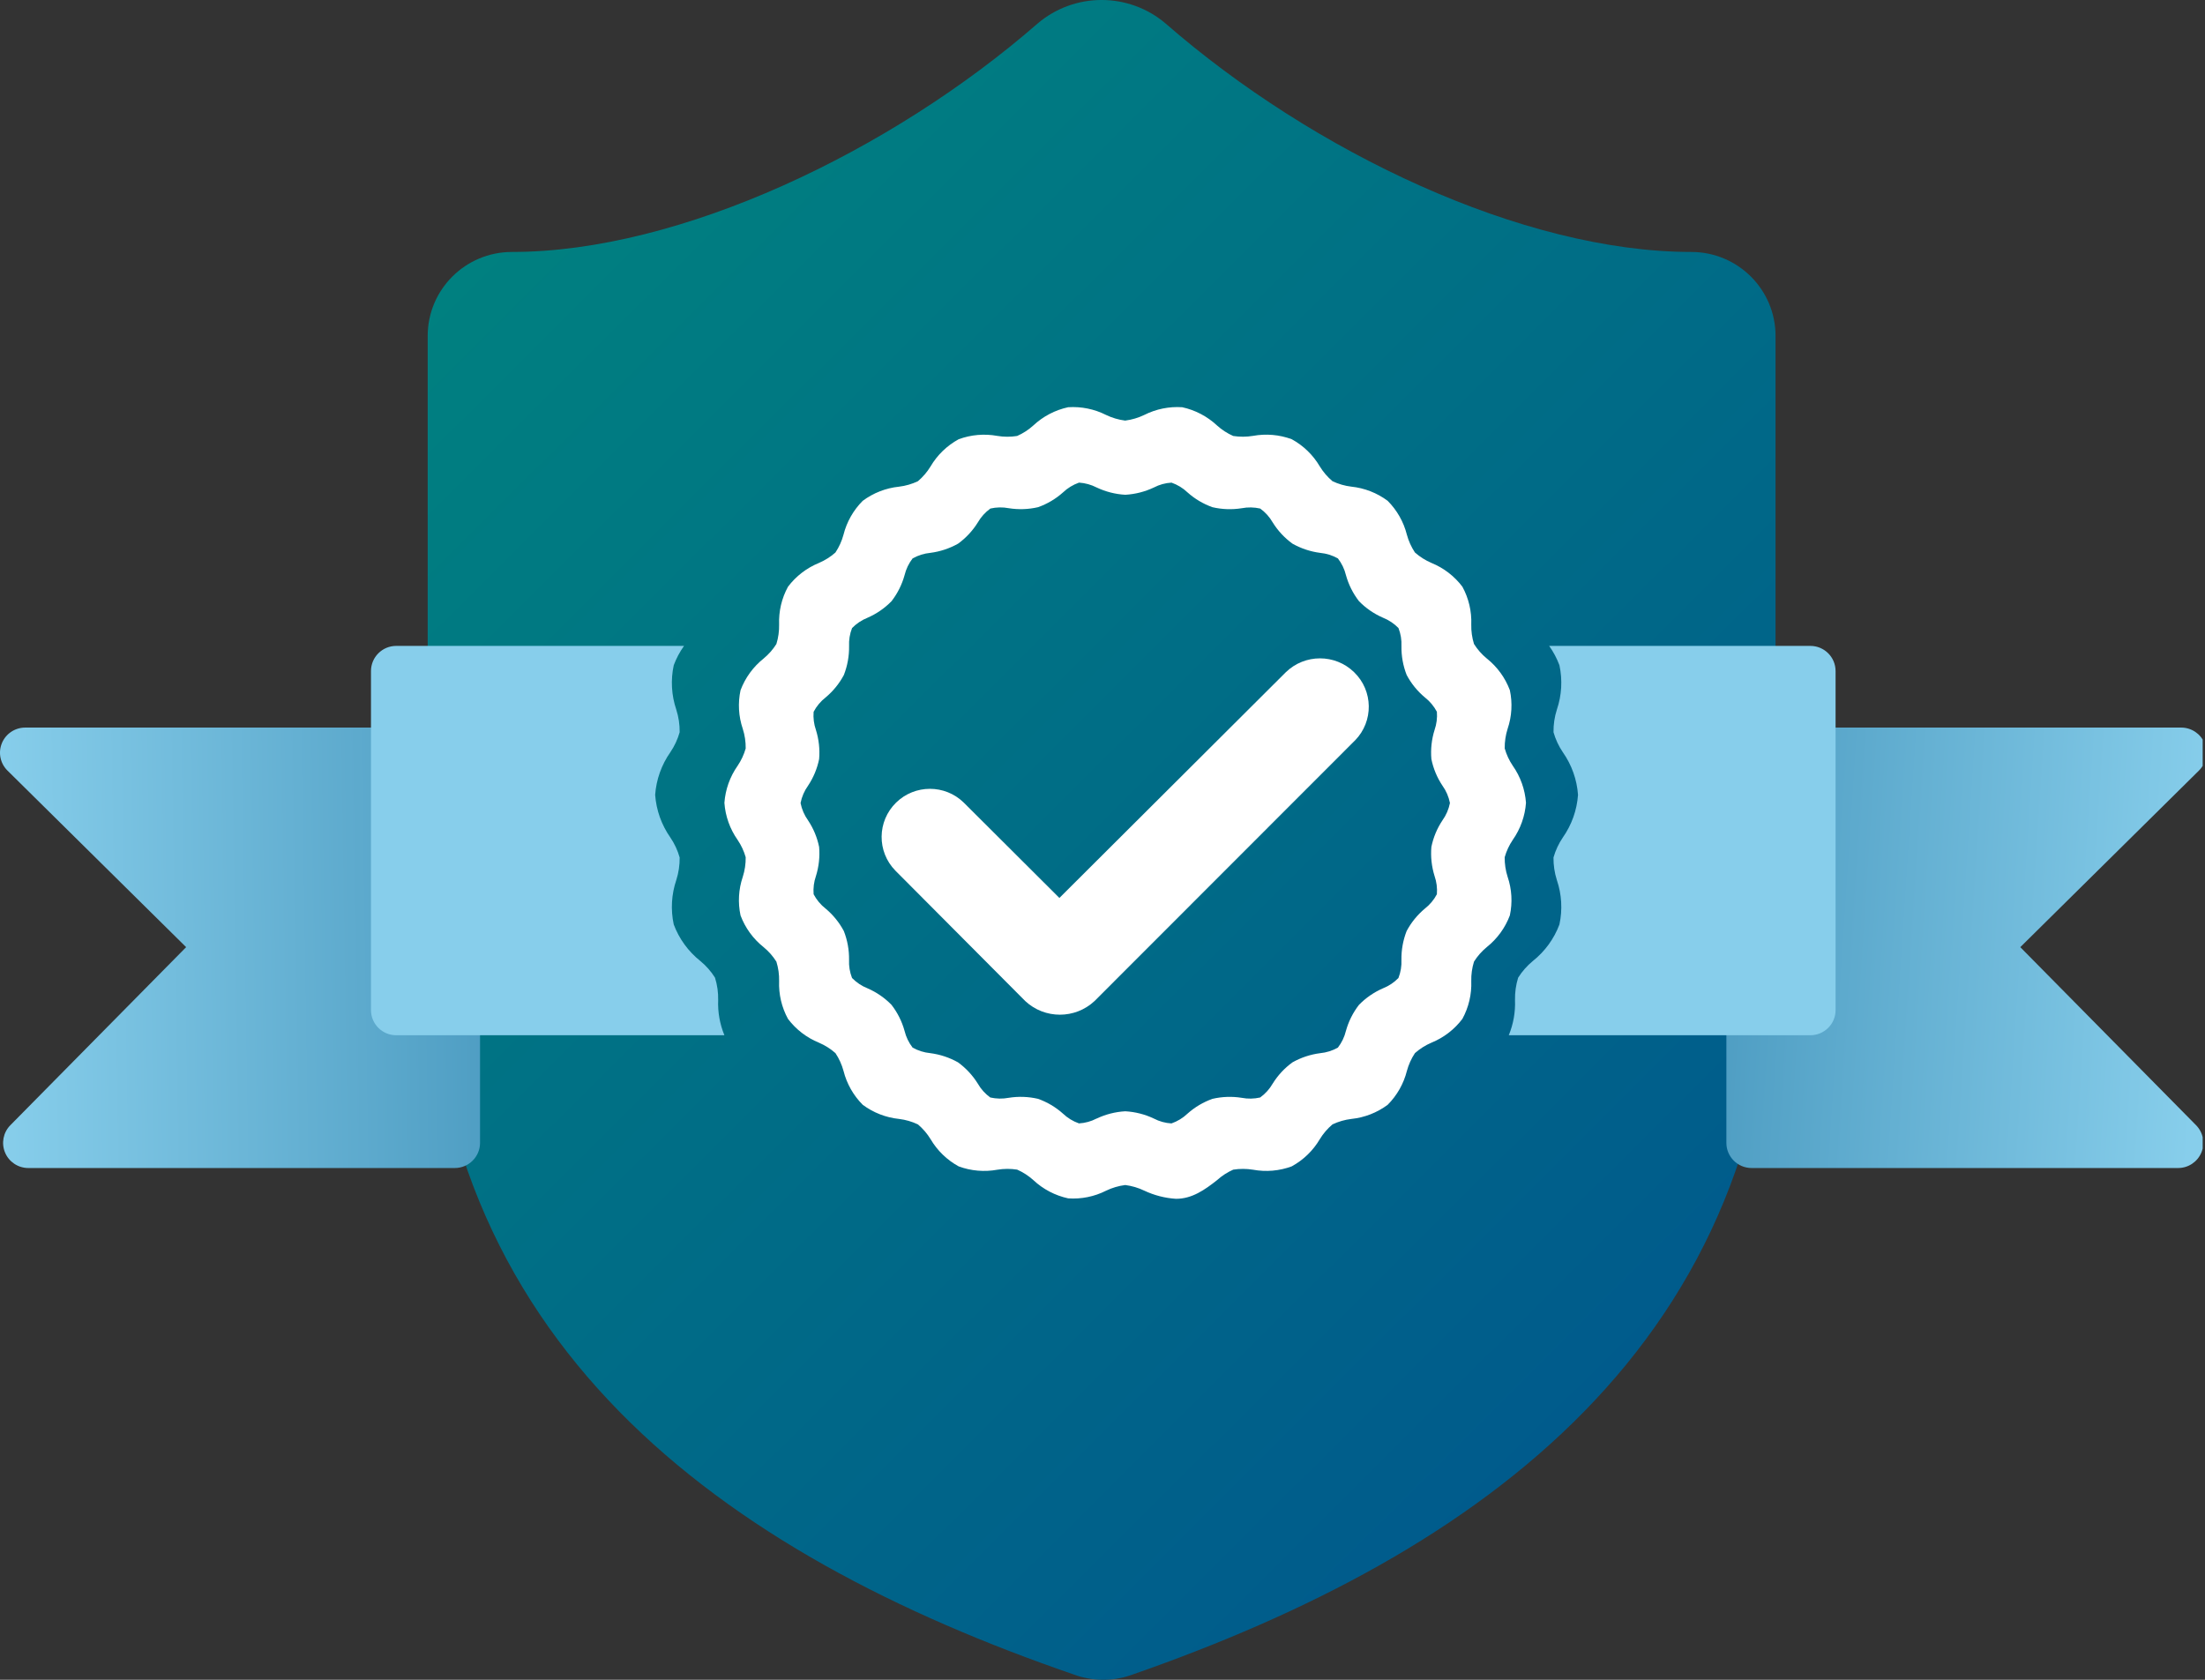
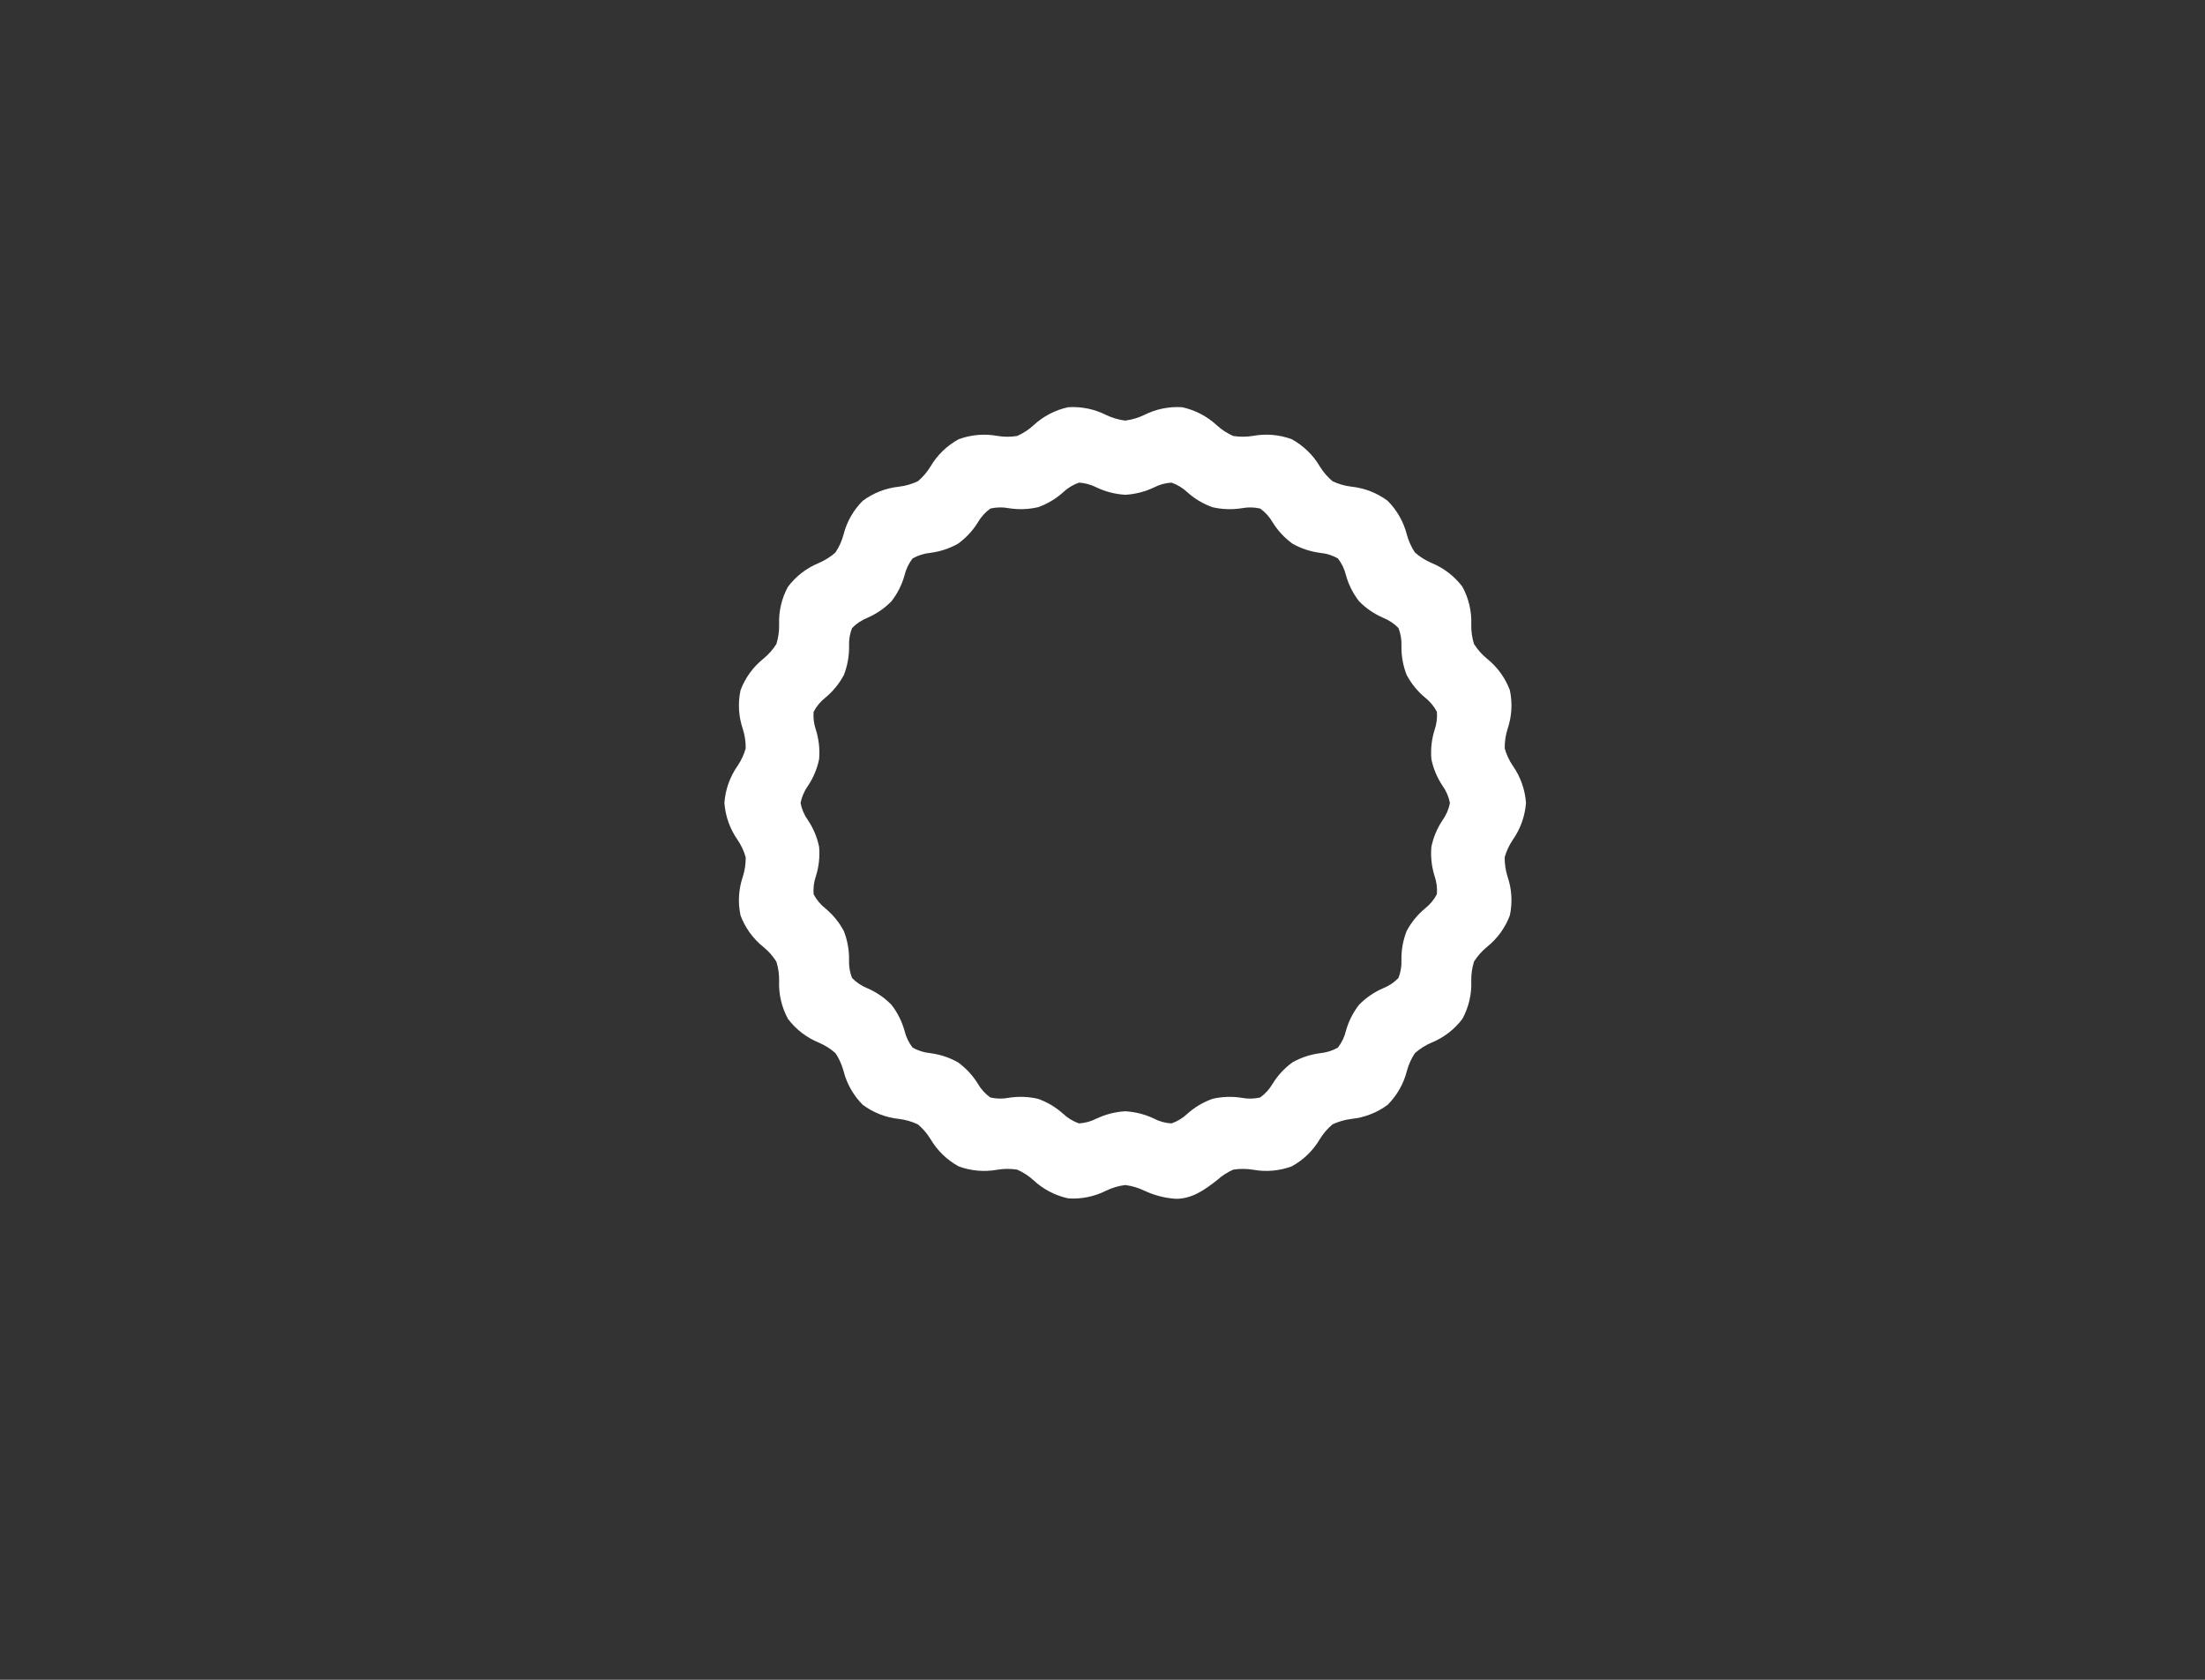
<svg xmlns="http://www.w3.org/2000/svg" width="483" height="368" viewBox="0 0 483 368" fill="none">
  <rect x="0" y="0" width="483" height="368" fill="#333333" stroke="none" />
  <g clip-path="url(#clip0_157_480)">
-     <path d="M388.924 202.375C388.924 294.361 324.342 340.352 247.578 367.029C243.556 368.386 239.193 368.32 235.216 366.844C158.267 340.352 93.685 294.361 93.685 202.375V73.594C93.685 63.432 101.945 55.197 112.138 55.197C149.043 55.197 195.172 33.12 227.283 5.156C235.357 -1.722 247.252 -1.722 255.331 5.156C287.622 33.305 333.571 55.197 370.476 55.197C380.669 55.197 388.929 63.432 388.929 73.594V202.375H388.924Z" fill="url(#paint0_linear_157_480)" />
-     <path d="M378.159 222.063L391.756 164.904C391.756 161.861 394.226 159.393 397.284 159.393H477.778C480.018 159.393 482.041 160.744 482.89 162.802C483.744 164.869 483.261 167.242 481.67 168.814L442.54 207.496L481.047 246.508C482.604 248.09 483.066 250.453 482.202 252.5C481.338 254.553 479.335 255.884 477.106 255.884H383.687C380.629 255.884 378.159 253.416 378.159 250.373V222.063Z" fill="url(#paint1_linear_157_480)" />
-     <path d="M105.153 225.102V250.373C105.148 253.416 102.673 255.884 99.62 255.884H6.206C3.977 255.884 1.968 254.553 1.11 252.5C0.246 250.448 0.708 248.09 2.265 246.508L40.772 207.496L1.637 168.814C0.045 167.242 -0.437 164.869 0.417 162.802C1.27 160.734 3.289 159.393 5.528 159.393H86.023C89.081 159.393 91.551 161.861 91.551 164.904L105.153 225.107V225.102Z" fill="url(#paint2_linear_157_480)" />
-     <path d="M157.313 219.095C157.348 217.433 157.117 215.776 156.62 214.184C155.751 212.797 154.662 211.561 153.391 210.52C150.765 208.427 148.757 205.669 147.582 202.53C146.884 199.296 147.08 195.932 148.139 192.803C148.651 191.201 148.902 189.529 148.877 187.852C148.436 186.29 147.748 184.809 146.834 183.467C144.901 180.714 143.756 177.485 143.51 174.131C143.756 170.782 144.901 167.553 146.834 164.799C147.748 163.453 148.436 161.976 148.877 160.414C148.902 158.732 148.651 157.065 148.139 155.463C147.08 152.329 146.884 148.97 147.582 145.736C148.149 144.225 148.902 142.803 149.836 141.501H86.786C83.733 141.501 81.263 143.974 81.263 147.013V221.283C81.263 224.326 83.733 226.794 86.786 226.794H158.679C157.679 224.361 157.207 221.738 157.313 219.095ZM396.551 141.501H339.34C340.269 142.803 341.022 144.225 341.589 145.736C342.287 148.97 342.092 152.329 341.027 155.463C340.515 157.065 340.269 158.732 340.294 160.414C340.736 161.976 341.424 163.453 342.338 164.799C344.271 167.553 345.421 170.777 345.662 174.131C345.421 177.485 344.271 180.714 342.338 183.467C341.424 184.809 340.736 186.29 340.289 187.852C340.269 189.529 340.515 191.201 341.027 192.803C342.092 195.932 342.287 199.296 341.589 202.53C340.415 205.669 338.406 208.427 335.78 210.52C334.515 211.561 333.42 212.797 332.546 214.184C332.054 215.776 331.823 217.438 331.858 219.1C331.964 221.743 331.492 224.366 330.493 226.794H396.551C399.609 226.794 402.079 224.326 402.079 221.288V147.013C402.079 143.974 399.609 141.501 396.551 141.501Z" fill="#87CEEB" />
    <path d="M257.591 262.628C261.105 262.648 263.952 260.625 266.588 258.543C267.643 257.591 268.838 256.815 270.138 256.24C271.574 256.014 273.041 256.02 274.477 256.255C277.319 256.775 280.246 256.525 282.952 255.519C285.503 254.122 287.632 252.065 289.103 249.562C289.846 248.34 290.785 247.249 291.88 246.323C293.186 245.707 294.581 245.302 296.017 245.131C298.9 244.831 301.646 243.76 303.966 242.033C306.015 239.985 307.466 237.422 308.174 234.619C308.55 233.232 309.143 231.91 309.941 230.709C311.016 229.758 312.241 228.982 313.561 228.421C316.248 227.325 318.593 225.523 320.335 223.21C321.716 220.677 322.389 217.818 322.278 214.935C322.243 213.488 322.449 212.046 322.876 210.665C323.634 209.458 324.583 208.387 325.682 207.481C327.962 205.664 329.709 203.266 330.729 200.542C331.331 197.734 331.166 194.816 330.242 192.092C329.795 190.706 329.579 189.254 329.599 187.792C329.986 186.435 330.583 185.149 331.376 183.982C333.054 181.59 334.053 178.786 334.264 175.873C334.053 172.959 333.054 170.156 331.376 167.763C330.583 166.596 329.986 165.31 329.604 163.953C329.584 162.496 329.8 161.045 330.242 159.653C331.166 156.93 331.331 154.011 330.729 151.203C329.709 148.474 327.962 146.077 325.682 144.264C324.583 143.358 323.634 142.287 322.876 141.081C322.449 139.699 322.243 138.257 322.278 136.81C322.389 133.927 321.716 131.068 320.335 128.535C318.588 126.223 316.248 124.42 313.556 123.324C312.236 122.758 311.011 121.987 309.936 121.036C309.143 119.835 308.545 118.518 308.169 117.127C307.461 114.323 306.005 111.765 303.961 109.713C301.641 107.986 298.895 106.914 296.017 106.614C294.581 106.444 293.181 106.038 291.875 105.417C290.78 104.491 289.846 103.4 289.098 102.178C287.627 99.675 285.503 97.618 282.947 96.221C280.241 95.22 277.309 94.97 274.467 95.49C273.031 95.726 271.564 95.736 270.128 95.51C268.833 94.935 267.633 94.159 266.583 93.208C264.449 91.215 261.813 89.834 258.956 89.213C256.094 89.023 253.232 89.603 250.666 90.895C249.341 91.536 247.925 91.956 246.464 92.141C245.002 91.956 243.582 91.536 242.261 90.895C239.7 89.603 236.838 89.028 233.976 89.213C231.119 89.834 228.483 91.21 226.349 93.208C225.299 94.159 224.099 94.94 222.799 95.51C221.363 95.741 219.897 95.736 218.461 95.495C215.619 94.975 212.691 95.23 209.985 96.231C207.434 97.628 205.305 99.686 203.834 102.188C203.091 103.41 202.152 104.501 201.062 105.427C199.757 106.043 198.356 106.449 196.925 106.619C194.043 106.919 191.296 107.991 188.976 109.718C186.933 111.765 185.477 114.328 184.769 117.132C184.397 118.523 183.8 119.84 183.001 121.041C181.927 121.992 180.702 122.763 179.381 123.329C176.695 124.425 174.355 126.223 172.607 128.54C171.222 131.073 170.554 133.932 170.664 136.815C170.694 138.262 170.494 139.704 170.067 141.086C169.309 142.292 168.36 143.368 167.26 144.274C164.98 146.092 163.238 148.489 162.214 151.213C161.611 154.021 161.777 156.94 162.701 159.663C163.148 161.05 163.363 162.501 163.343 163.963C162.957 165.32 162.359 166.606 161.566 167.773C159.889 170.166 158.89 172.969 158.679 175.883C158.89 178.796 159.884 181.6 161.566 183.992C162.359 185.159 162.957 186.445 163.343 187.802C163.363 189.259 163.148 190.711 162.701 192.102C161.777 194.826 161.611 197.744 162.214 200.552C163.238 203.281 164.98 205.679 167.26 207.491C168.36 208.397 169.309 209.468 170.067 210.675C170.494 212.056 170.699 213.498 170.664 214.94C170.554 217.823 171.222 220.682 172.607 223.215C174.355 225.528 176.695 227.33 179.386 228.426C180.707 228.992 181.932 229.763 183.006 230.714C183.8 231.91 184.397 233.232 184.774 234.619C185.482 237.422 186.933 239.985 188.981 242.033C191.301 243.76 194.048 244.831 196.925 245.131C198.361 245.302 199.762 245.707 201.067 246.328C202.162 247.254 203.096 248.345 203.844 249.567C205.315 252.07 207.444 254.127 209.995 255.524C212.701 256.525 215.634 256.775 218.471 256.255C219.907 256.02 221.368 256.009 222.809 256.235C224.109 256.81 225.304 257.586 226.359 258.538C228.493 260.535 231.129 261.912 233.986 262.532C236.848 262.728 239.715 262.152 242.276 260.855C243.602 260.215 245.018 259.794 246.479 259.609C247.94 259.794 249.356 260.215 250.681 260.855C252.856 261.877 255.2 262.477 257.601 262.628H257.591ZM240.202 245.046C239.007 245.672 237.692 246.032 236.346 246.108C235.03 245.647 233.83 244.916 232.826 243.955C231.239 242.538 229.387 241.442 227.378 240.726C225.274 240.24 223.095 240.16 220.961 240.501C219.626 240.756 218.25 240.731 216.919 240.431C215.799 239.625 214.865 238.588 214.183 237.392C213.053 235.575 211.582 233.993 209.854 232.736C207.976 231.68 205.913 230.994 203.779 230.719C202.413 230.589 201.092 230.173 199.902 229.502C199.064 228.416 198.461 227.17 198.14 225.838C197.568 223.771 196.599 221.833 195.283 220.136C193.787 218.599 191.999 217.373 190.031 216.517C188.75 216.011 187.596 215.235 186.637 214.254C186.139 212.982 185.919 211.626 185.984 210.264C186.014 208.112 185.627 205.979 184.844 203.977C183.845 202.094 182.489 200.422 180.852 199.056C179.763 198.205 178.864 197.128 178.221 195.907C178.111 194.56 178.281 193.204 178.728 191.927C179.371 189.865 179.612 187.697 179.426 185.544C179.004 183.467 178.181 181.489 177.001 179.722C176.188 178.586 175.63 177.294 175.359 175.923C175.63 174.556 176.188 173.259 177.001 172.123C178.181 170.356 179.004 168.379 179.426 166.301C179.612 164.148 179.371 161.981 178.728 159.918C178.281 158.642 178.111 157.285 178.221 155.938C178.864 154.712 179.763 153.641 180.852 152.79C182.489 151.423 183.85 149.751 184.849 147.869C185.632 145.866 186.019 143.729 185.989 141.581C185.924 140.219 186.144 138.858 186.642 137.591C187.601 136.61 188.76 135.839 190.036 135.329C192.004 134.473 193.792 133.241 195.288 131.704C196.604 130.007 197.573 128.07 198.145 125.997C198.466 124.666 199.069 123.419 199.907 122.333C201.102 121.662 202.423 121.247 203.789 121.116C205.928 120.841 207.986 120.16 209.864 119.104C211.597 117.847 213.068 116.266 214.193 114.448C214.881 113.257 215.814 112.221 216.934 111.41C218.26 111.104 219.636 111.079 220.976 111.335C223.11 111.675 225.289 111.6 227.398 111.109C229.407 110.393 231.255 109.297 232.841 107.88C233.85 106.919 235.051 106.188 236.361 105.728C237.707 105.818 239.017 106.178 240.217 106.794C242.186 107.725 244.315 108.271 246.489 108.391C248.663 108.271 250.792 107.725 252.76 106.794C253.955 106.168 255.271 105.808 256.616 105.733C257.932 106.193 259.132 106.924 260.136 107.885C261.723 109.302 263.576 110.398 265.579 111.114C267.683 111.605 269.862 111.68 272.001 111.34C273.337 111.084 274.713 111.109 276.043 111.41C277.163 112.216 278.097 113.252 278.78 114.448C279.91 116.266 281.381 117.847 283.113 119.104C284.991 120.16 287.05 120.846 289.189 121.121C290.554 121.252 291.875 121.667 293.065 122.338C293.904 123.424 294.506 124.671 294.827 126.002C295.4 128.07 296.369 130.007 297.684 131.704C299.181 133.241 300.968 134.468 302.937 135.324C304.217 135.834 305.372 136.605 306.331 137.586C306.828 138.858 307.049 140.214 306.984 141.576C306.954 143.729 307.34 145.861 308.124 147.864C309.123 149.746 310.478 151.418 312.115 152.785C313.205 153.636 314.104 154.712 314.746 155.933C314.857 157.28 314.681 158.637 314.239 159.913C313.592 161.976 313.356 164.143 313.541 166.296C313.963 168.374 314.787 170.356 315.967 172.118C316.78 173.254 317.337 174.546 317.608 175.918C317.337 177.284 316.78 178.581 315.967 179.717C314.787 181.484 313.963 183.462 313.541 185.539C313.356 187.692 313.597 189.86 314.239 191.922C314.681 193.199 314.857 194.555 314.746 195.902C314.104 197.128 313.205 198.2 312.115 199.051C310.478 200.417 309.118 202.089 308.118 203.972C307.335 205.974 306.949 208.112 306.979 210.264C307.044 211.626 306.823 212.982 306.326 214.254C305.367 215.24 304.212 216.011 302.932 216.517C300.963 217.373 299.176 218.604 297.679 220.141C296.364 221.838 295.395 223.776 294.822 225.843C294.501 227.175 293.899 228.426 293.06 229.507C291.865 230.178 290.544 230.594 289.184 230.724C287.045 230.999 284.986 231.68 283.108 232.736C281.376 233.993 279.905 235.575 278.78 237.392C278.092 238.588 277.158 239.62 276.038 240.431C274.713 240.736 273.337 240.761 272.001 240.506C269.867 240.165 267.688 240.24 265.579 240.731C263.571 241.447 261.723 242.543 260.131 243.96C259.127 244.921 257.927 245.652 256.611 246.113C255.266 246.037 253.95 245.677 252.755 245.051C250.787 244.115 248.658 243.574 246.484 243.454C244.31 243.574 242.181 244.12 240.212 245.051L240.202 245.046Z" fill="white" />
-     <path d="M296.62 162.396L239.755 219.305C235.487 223.29 228.844 223.29 224.576 219.305L196.142 190.745C192.049 186.585 192.12 179.902 196.292 175.827C200.405 171.808 206.992 171.808 211.105 175.827L232.058 196.718L281.657 147.268C285.82 143.218 292.463 143.218 296.62 147.268C300.813 151.328 300.908 158.006 296.836 162.186C296.766 162.261 296.69 162.331 296.62 162.401V162.396Z" fill="white" />
  </g>
  <defs>
    <linearGradient id="paint0_linear_157_480" x1="116.983" y1="42.747" x2="364.897" y2="291.404" gradientUnits="userSpaceOnUse">
      <stop stop-color="#008080" />
      <stop offset="1" stop-color="#005B8C" />
    </linearGradient>
    <linearGradient id="paint1_linear_157_480" x1="483.307" y1="196.267" x2="233.465" y2="179.856" gradientUnits="userSpaceOnUse">
      <stop stop-color="#87CEEB" />
      <stop offset="1" stop-color="#005A8B" />
    </linearGradient>
    <linearGradient id="paint2_linear_157_480" x1="-2.58259e-08" y1="208.533" x2="253.941" y2="204.43" gradientUnits="userSpaceOnUse">
      <stop stop-color="#87CEEB" />
      <stop offset="1" stop-color="#005A8B" />
    </linearGradient>
    <clipPath id="clip0_157_480">
      <rect width="482.489" height="368" fill="white" />
    </clipPath>
  </defs>
</svg>